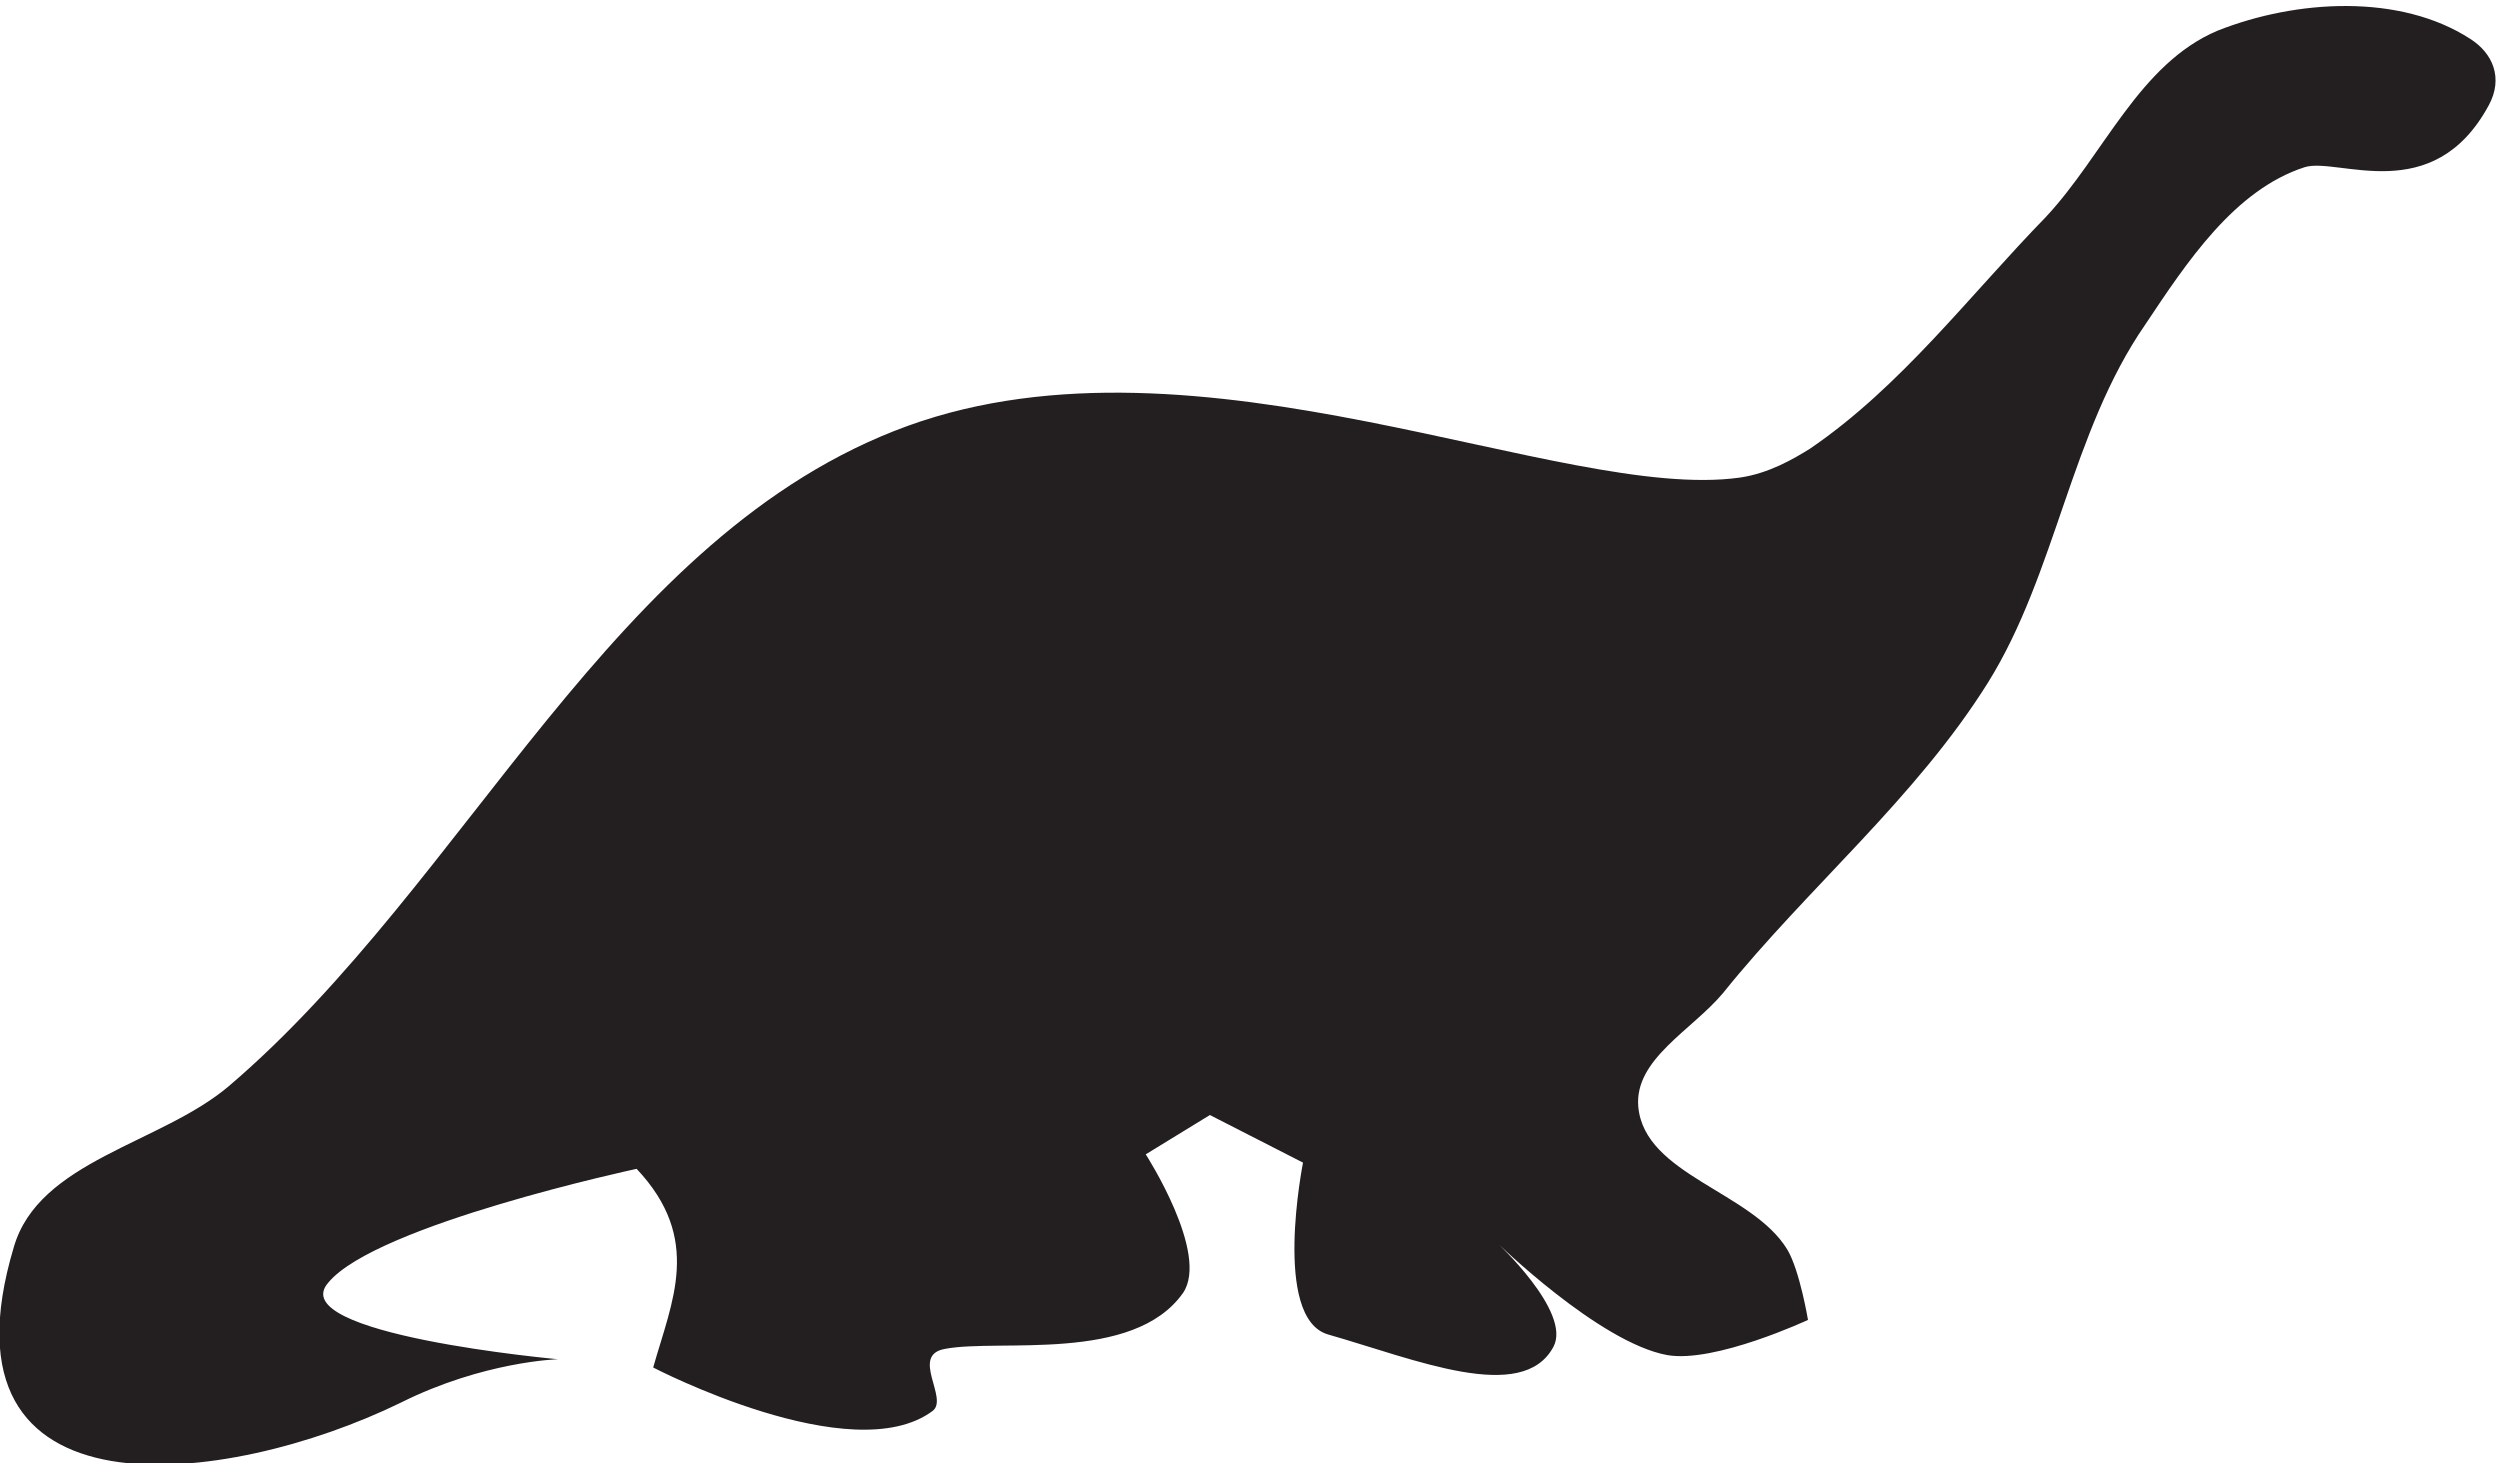
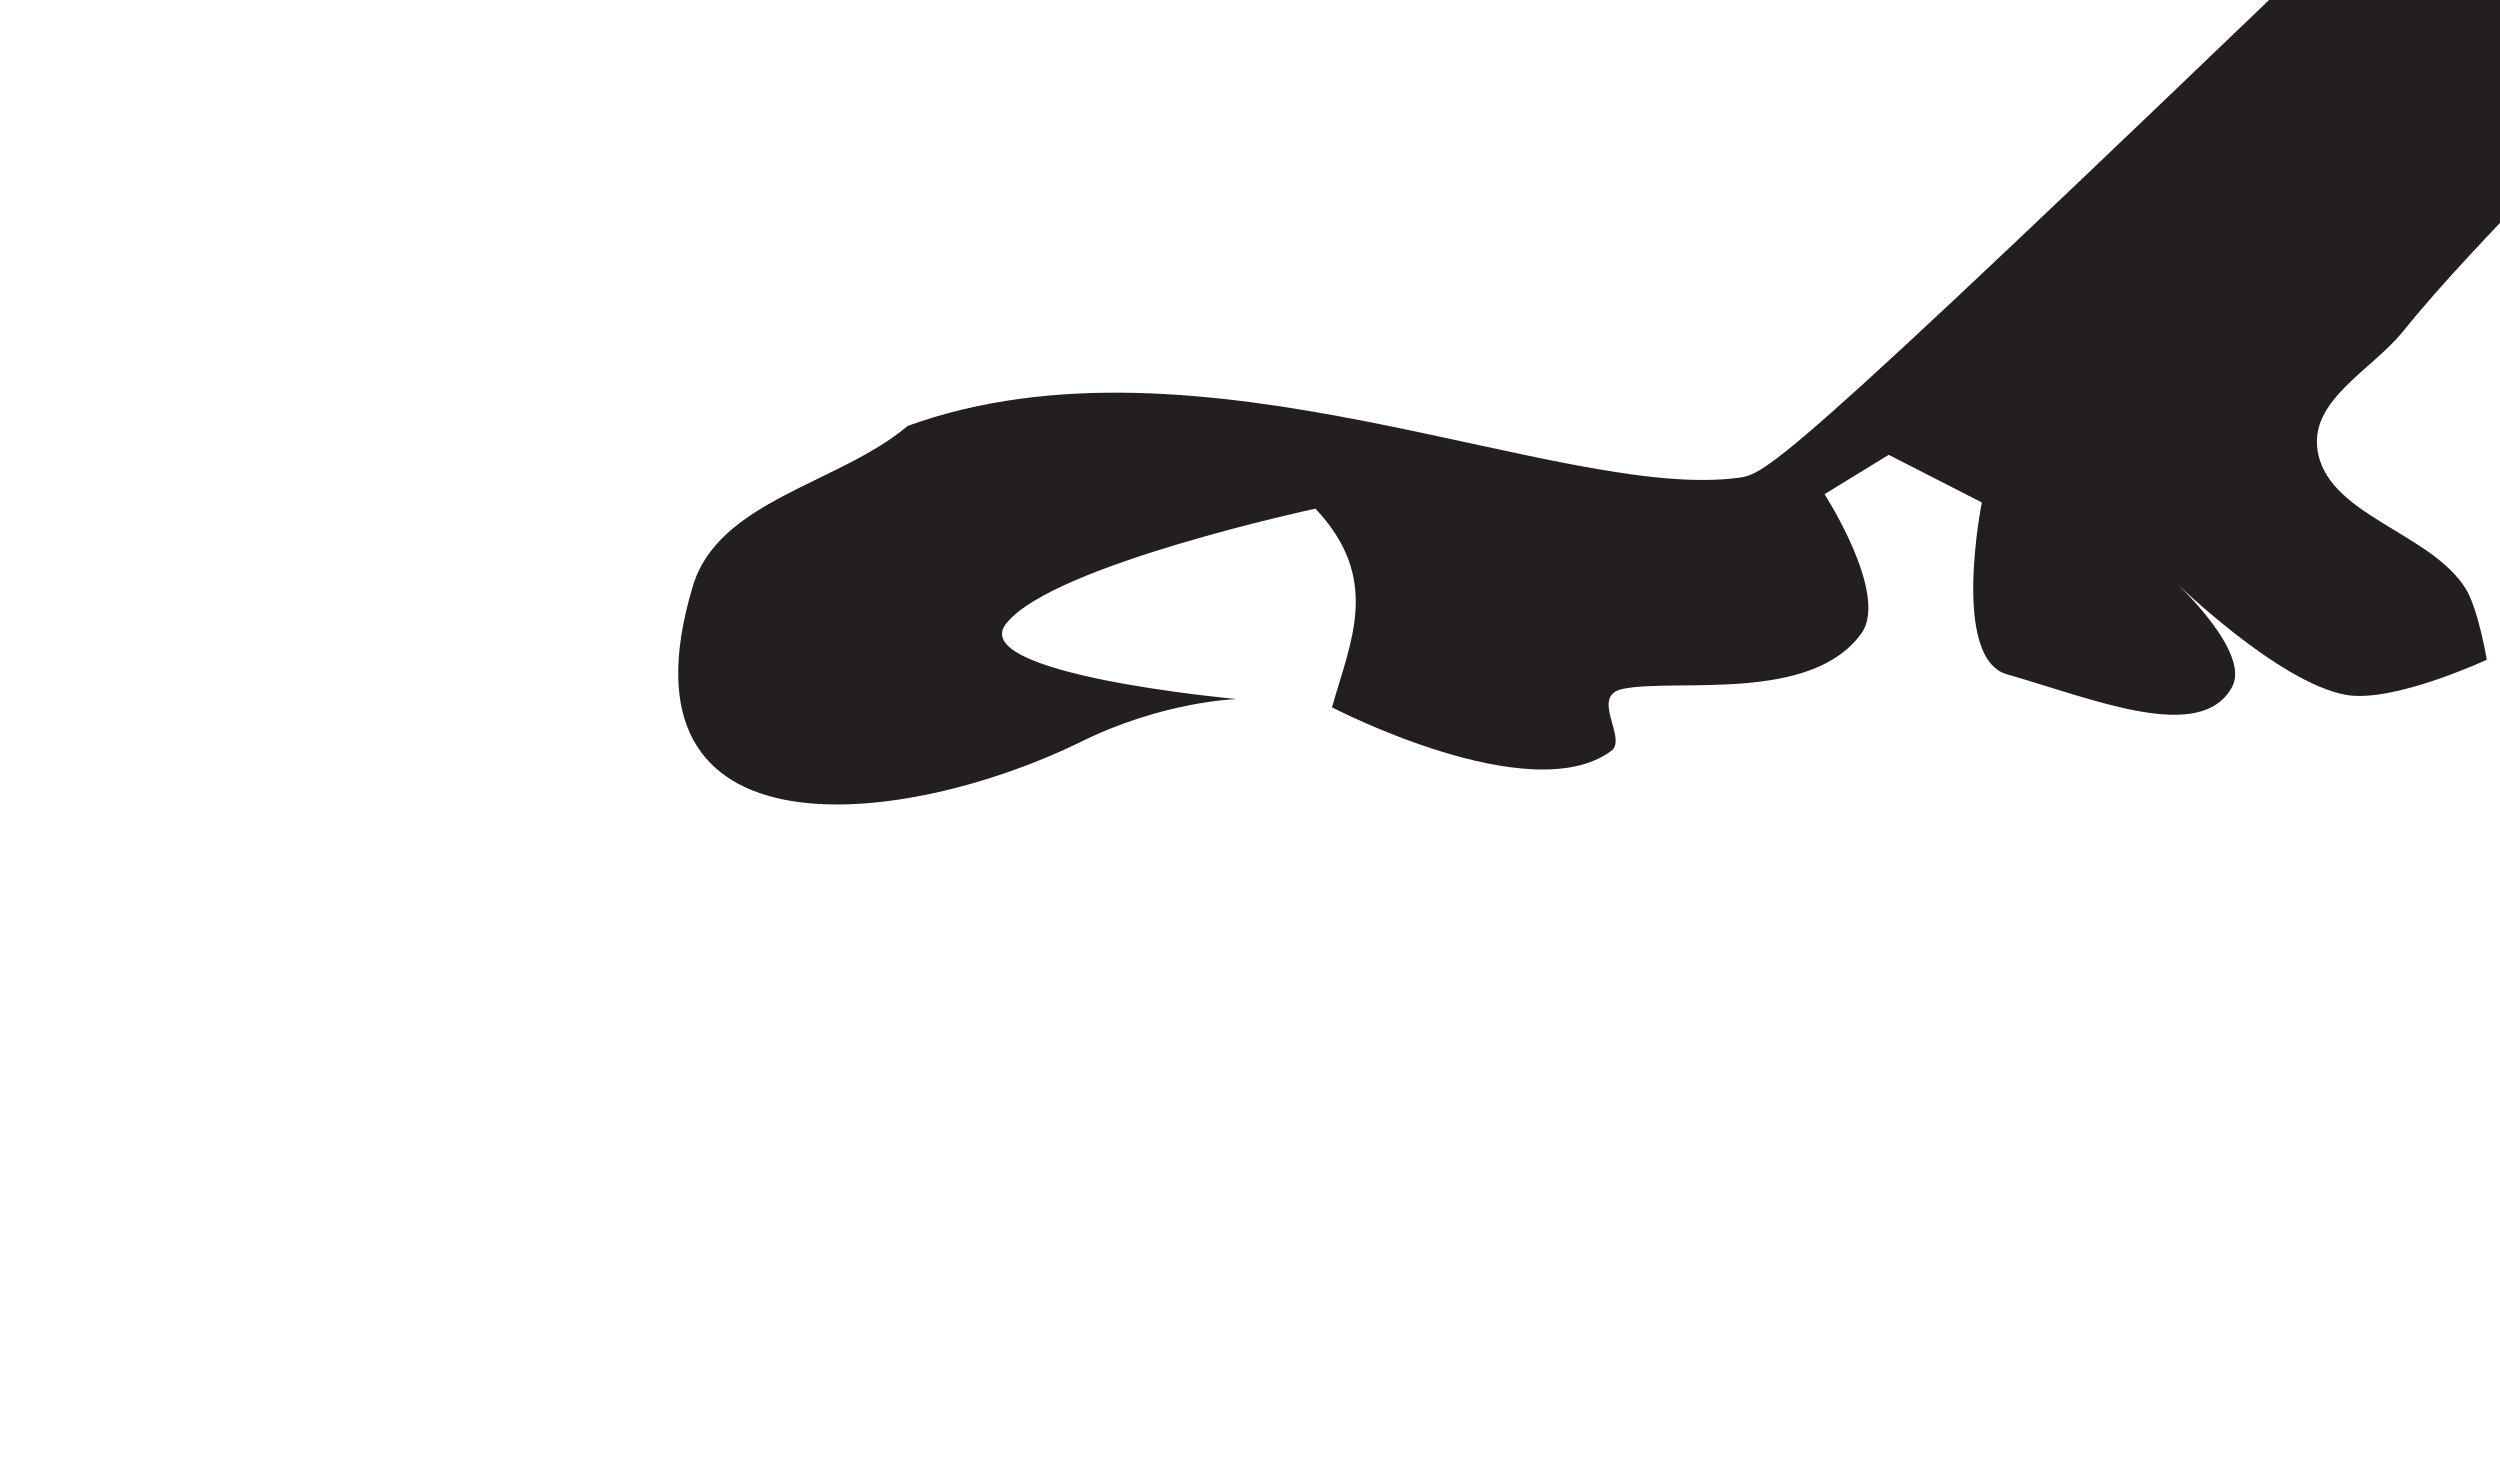
<svg xmlns="http://www.w3.org/2000/svg" xmlns:ns1="http://sodipodi.sourceforge.net/DTD/sodipodi-0.dtd" xmlns:ns2="http://www.inkscape.org/namespaces/inkscape" version="1.1" id="svg2217" x="0px" y="0px" viewBox="0 0 120.8 70.7" style="enable-background:new 0 0 120.8 70.7;" xml:space="preserve">
  <style type="text/css">
	.st0{fill:#231F20;}
</style>
  <ns1:namedview bordercolor="#666666" borderopacity="1.0" id="base" ns2:current-layer="layer1" ns2:cx="82.423722" ns2:cy="47.778516" ns2:document-rotation="0" ns2:document-units="mm" ns2:pageopacity="0.0" ns2:pageshadow="2" ns2:window-height="1001" ns2:window-maximized="1" ns2:window-width="1920" ns2:window-x="-9" ns2:window-y="-9" ns2:zoom="8.118343" pagecolor="#ffffff" showgrid="false" showguides="false">
    <ns1:guide id="guide2794" orientation="1,0" position="-551.678,-221.37" />
  </ns1:namedview>
  <g id="layer1" transform="translate(-113.238,-137.422)" ns2:groupmode="layer" ns2:label="Layer 1">
    <g id="g2859">
-       <path id="path2796" ns1:nodetypes="ssssscsccssscccsscscssssssssssss" class="st0" d="M197.3,160.5    c-8.6,1.2-26.1-7.6-40.2-2.5c-14.3,5.2-21.2,22-32.8,31.9c-3.3,2.8-9.2,3.6-10.4,7.8c-4,13.4,10.3,11.6,18.7,7.5    c4-2,7.6-2.1,7.6-2.1c0,0-13.3-1.2-11.1-3.7c2.3-2.8,14.9-5.5,14.9-5.5c3.2,3.4,1.7,6.4,0.8,9.6c0,0,9.6,5,13.5,2.1    c0.8-0.6-1.1-2.7,0.6-3c2.6-0.5,9.1,0.7,11.5-2.7c1.3-1.9-1.8-6.7-1.8-6.7l3.1-1.9l4.5,2.3c0,0-1.5,7.5,1.2,8.3    c4.2,1.2,9.4,3.4,10.9,0.6c0.9-1.7-2.8-5.1-2.8-5.1s5,4.9,8.3,5.5c2.3,0.4,6.8-1.7,6.8-1.7s-0.4-2.4-1-3.4    c-1.7-2.8-6.9-3.6-7.2-6.9c-0.2-2.3,2.6-3.7,4.1-5.5c4.1-5.1,9.3-9.4,12.8-15c3.3-5.3,4-12.1,7.6-17.3c2-3,4.3-6.5,7.7-7.6    c1.6-0.5,6.2,2,8.9-3c0.7-1.3,0.2-2.5-0.9-3.2c-3.4-2.2-8.4-1.9-12.2-0.4c-3.8,1.6-5.5,6-8.3,9c-3.7,3.8-7,8.2-11.4,11.2    C199.9,159.6,198.7,160.3,197.3,160.5L197.3,160.5z" />
+       <path id="path2796" ns1:nodetypes="ssssscsccssscccsscscssssssssssss" class="st0" d="M197.3,160.5    c-8.6,1.2-26.1-7.6-40.2-2.5c-3.3,2.8-9.2,3.6-10.4,7.8c-4,13.4,10.3,11.6,18.7,7.5    c4-2,7.6-2.1,7.6-2.1c0,0-13.3-1.2-11.1-3.7c2.3-2.8,14.9-5.5,14.9-5.5c3.2,3.4,1.7,6.4,0.8,9.6c0,0,9.6,5,13.5,2.1    c0.8-0.6-1.1-2.7,0.6-3c2.6-0.5,9.1,0.7,11.5-2.7c1.3-1.9-1.8-6.7-1.8-6.7l3.1-1.9l4.5,2.3c0,0-1.5,7.5,1.2,8.3    c4.2,1.2,9.4,3.4,10.9,0.6c0.9-1.7-2.8-5.1-2.8-5.1s5,4.9,8.3,5.5c2.3,0.4,6.8-1.7,6.8-1.7s-0.4-2.4-1-3.4    c-1.7-2.8-6.9-3.6-7.2-6.9c-0.2-2.3,2.6-3.7,4.1-5.5c4.1-5.1,9.3-9.4,12.8-15c3.3-5.3,4-12.1,7.6-17.3c2-3,4.3-6.5,7.7-7.6    c1.6-0.5,6.2,2,8.9-3c0.7-1.3,0.2-2.5-0.9-3.2c-3.4-2.2-8.4-1.9-12.2-0.4c-3.8,1.6-5.5,6-8.3,9c-3.7,3.8-7,8.2-11.4,11.2    C199.9,159.6,198.7,160.3,197.3,160.5L197.3,160.5z" />
    </g>
  </g>
</svg>